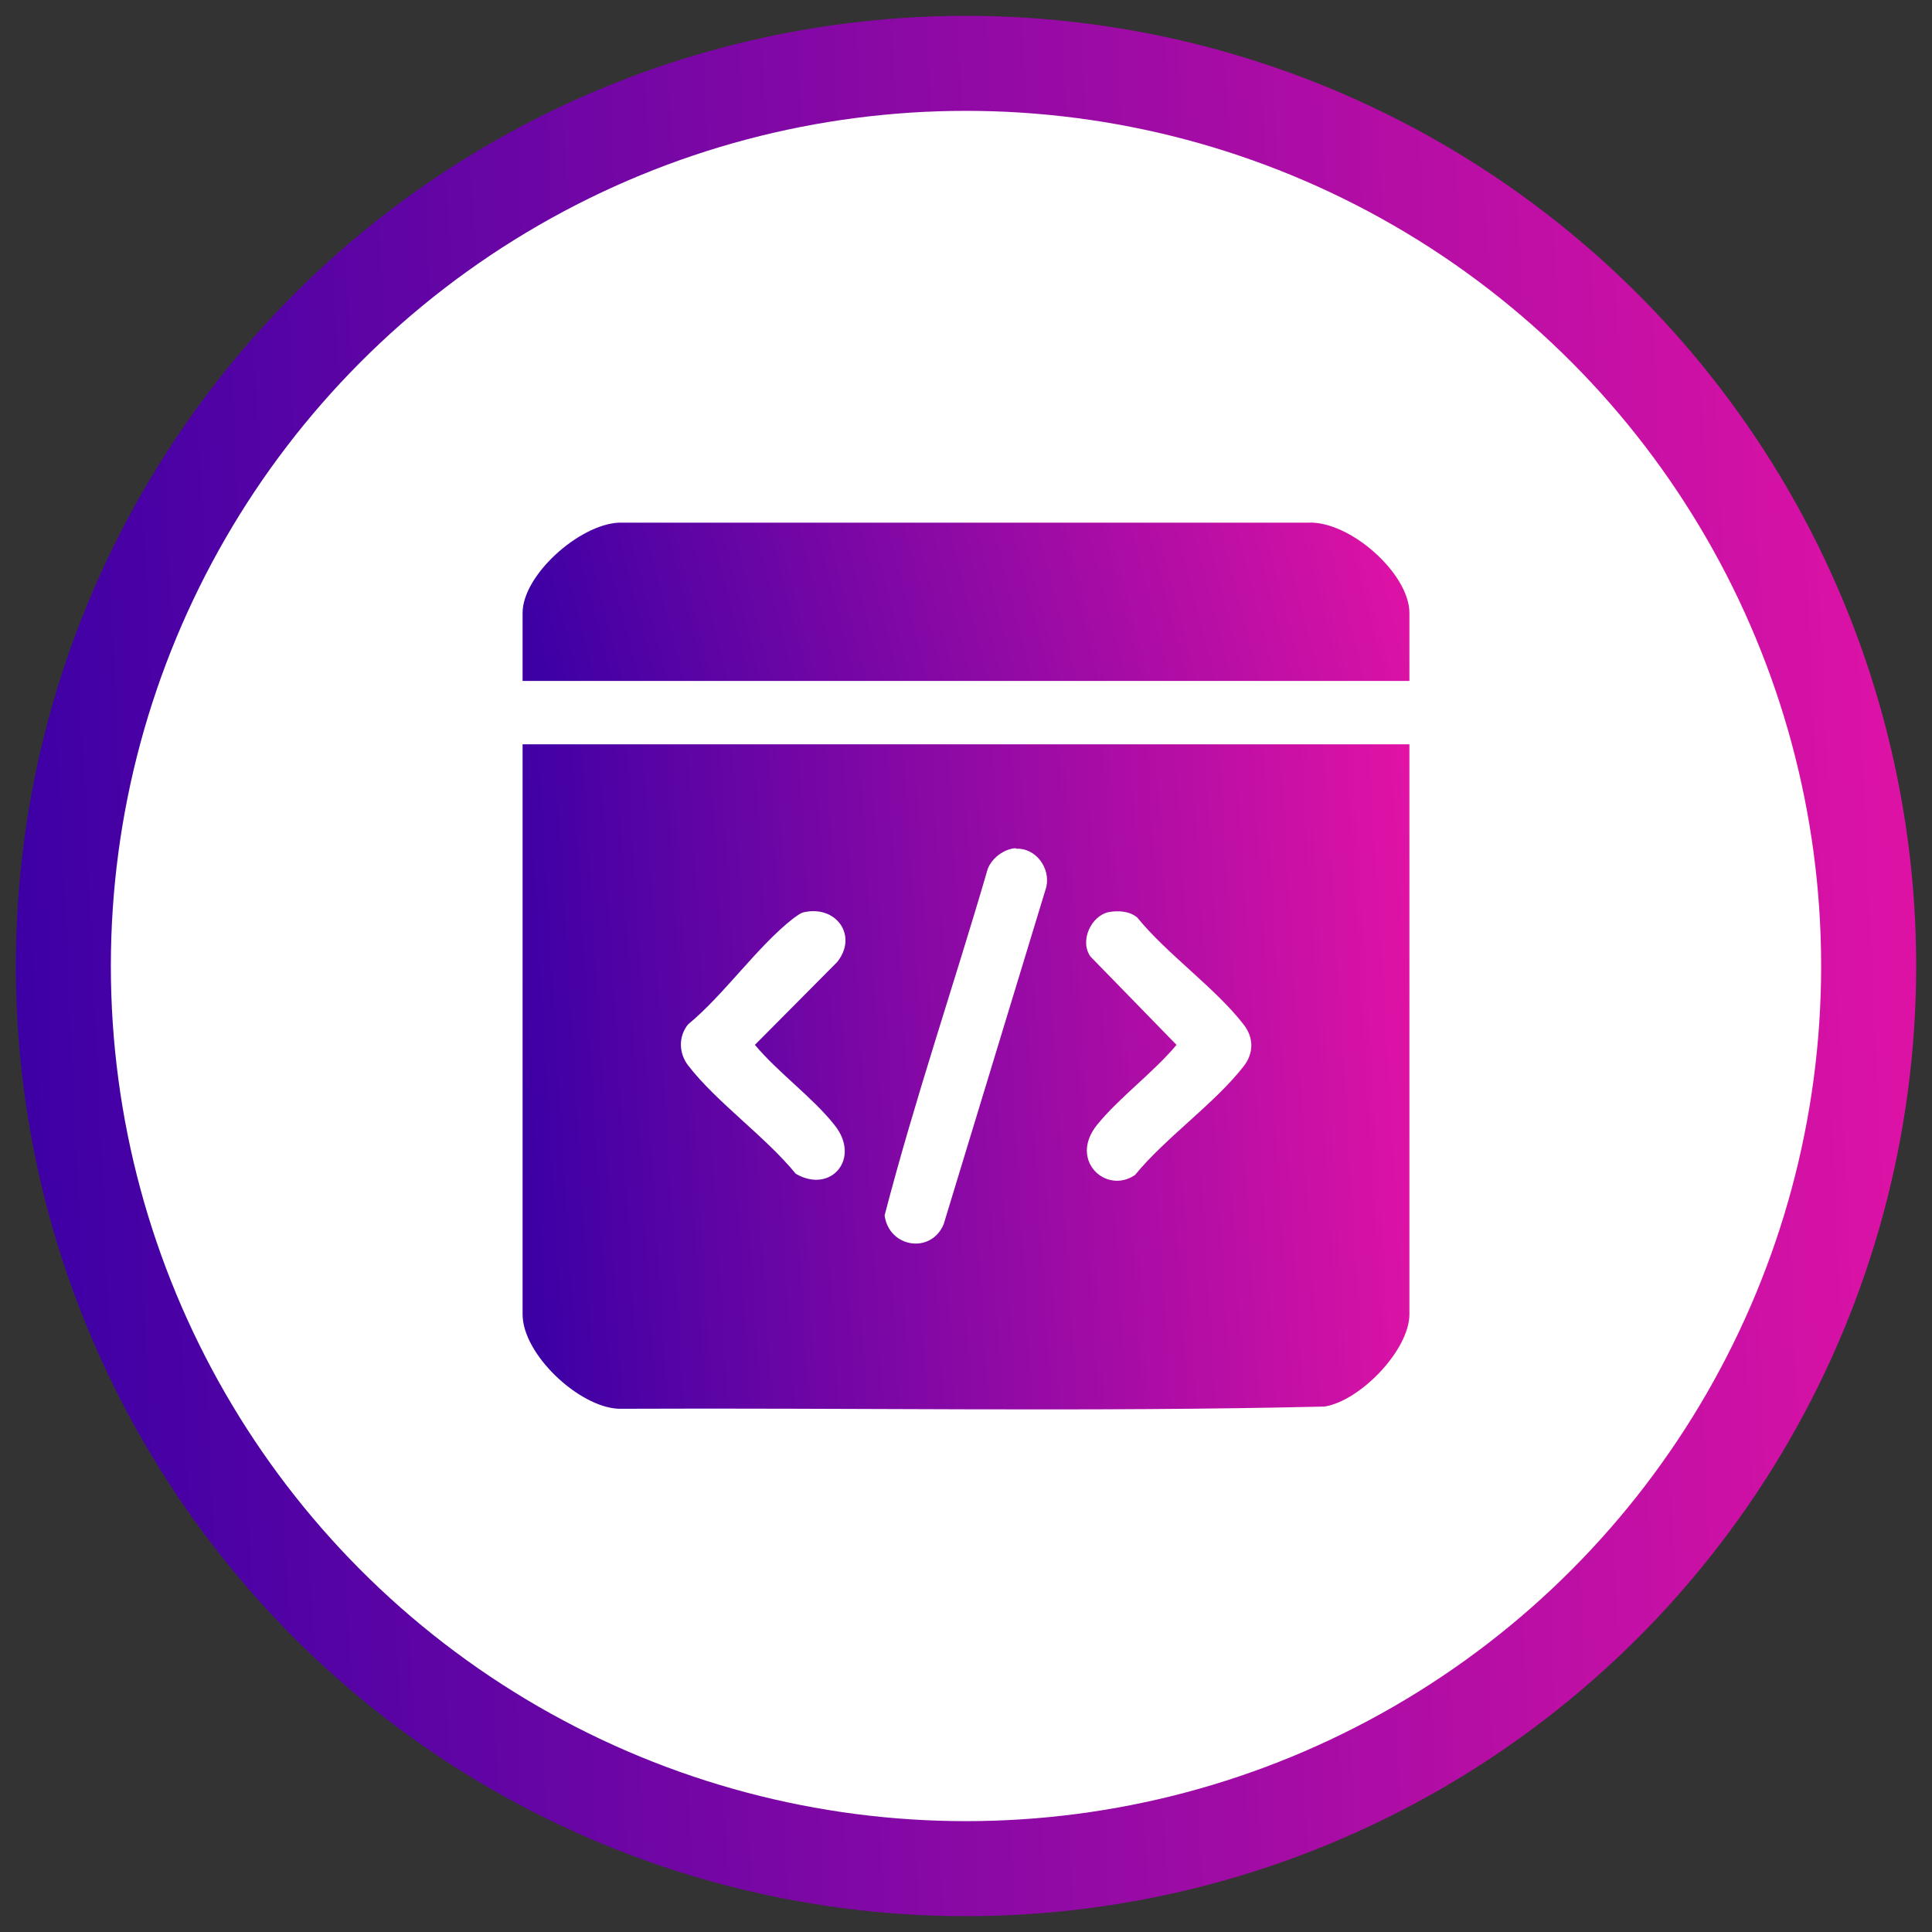
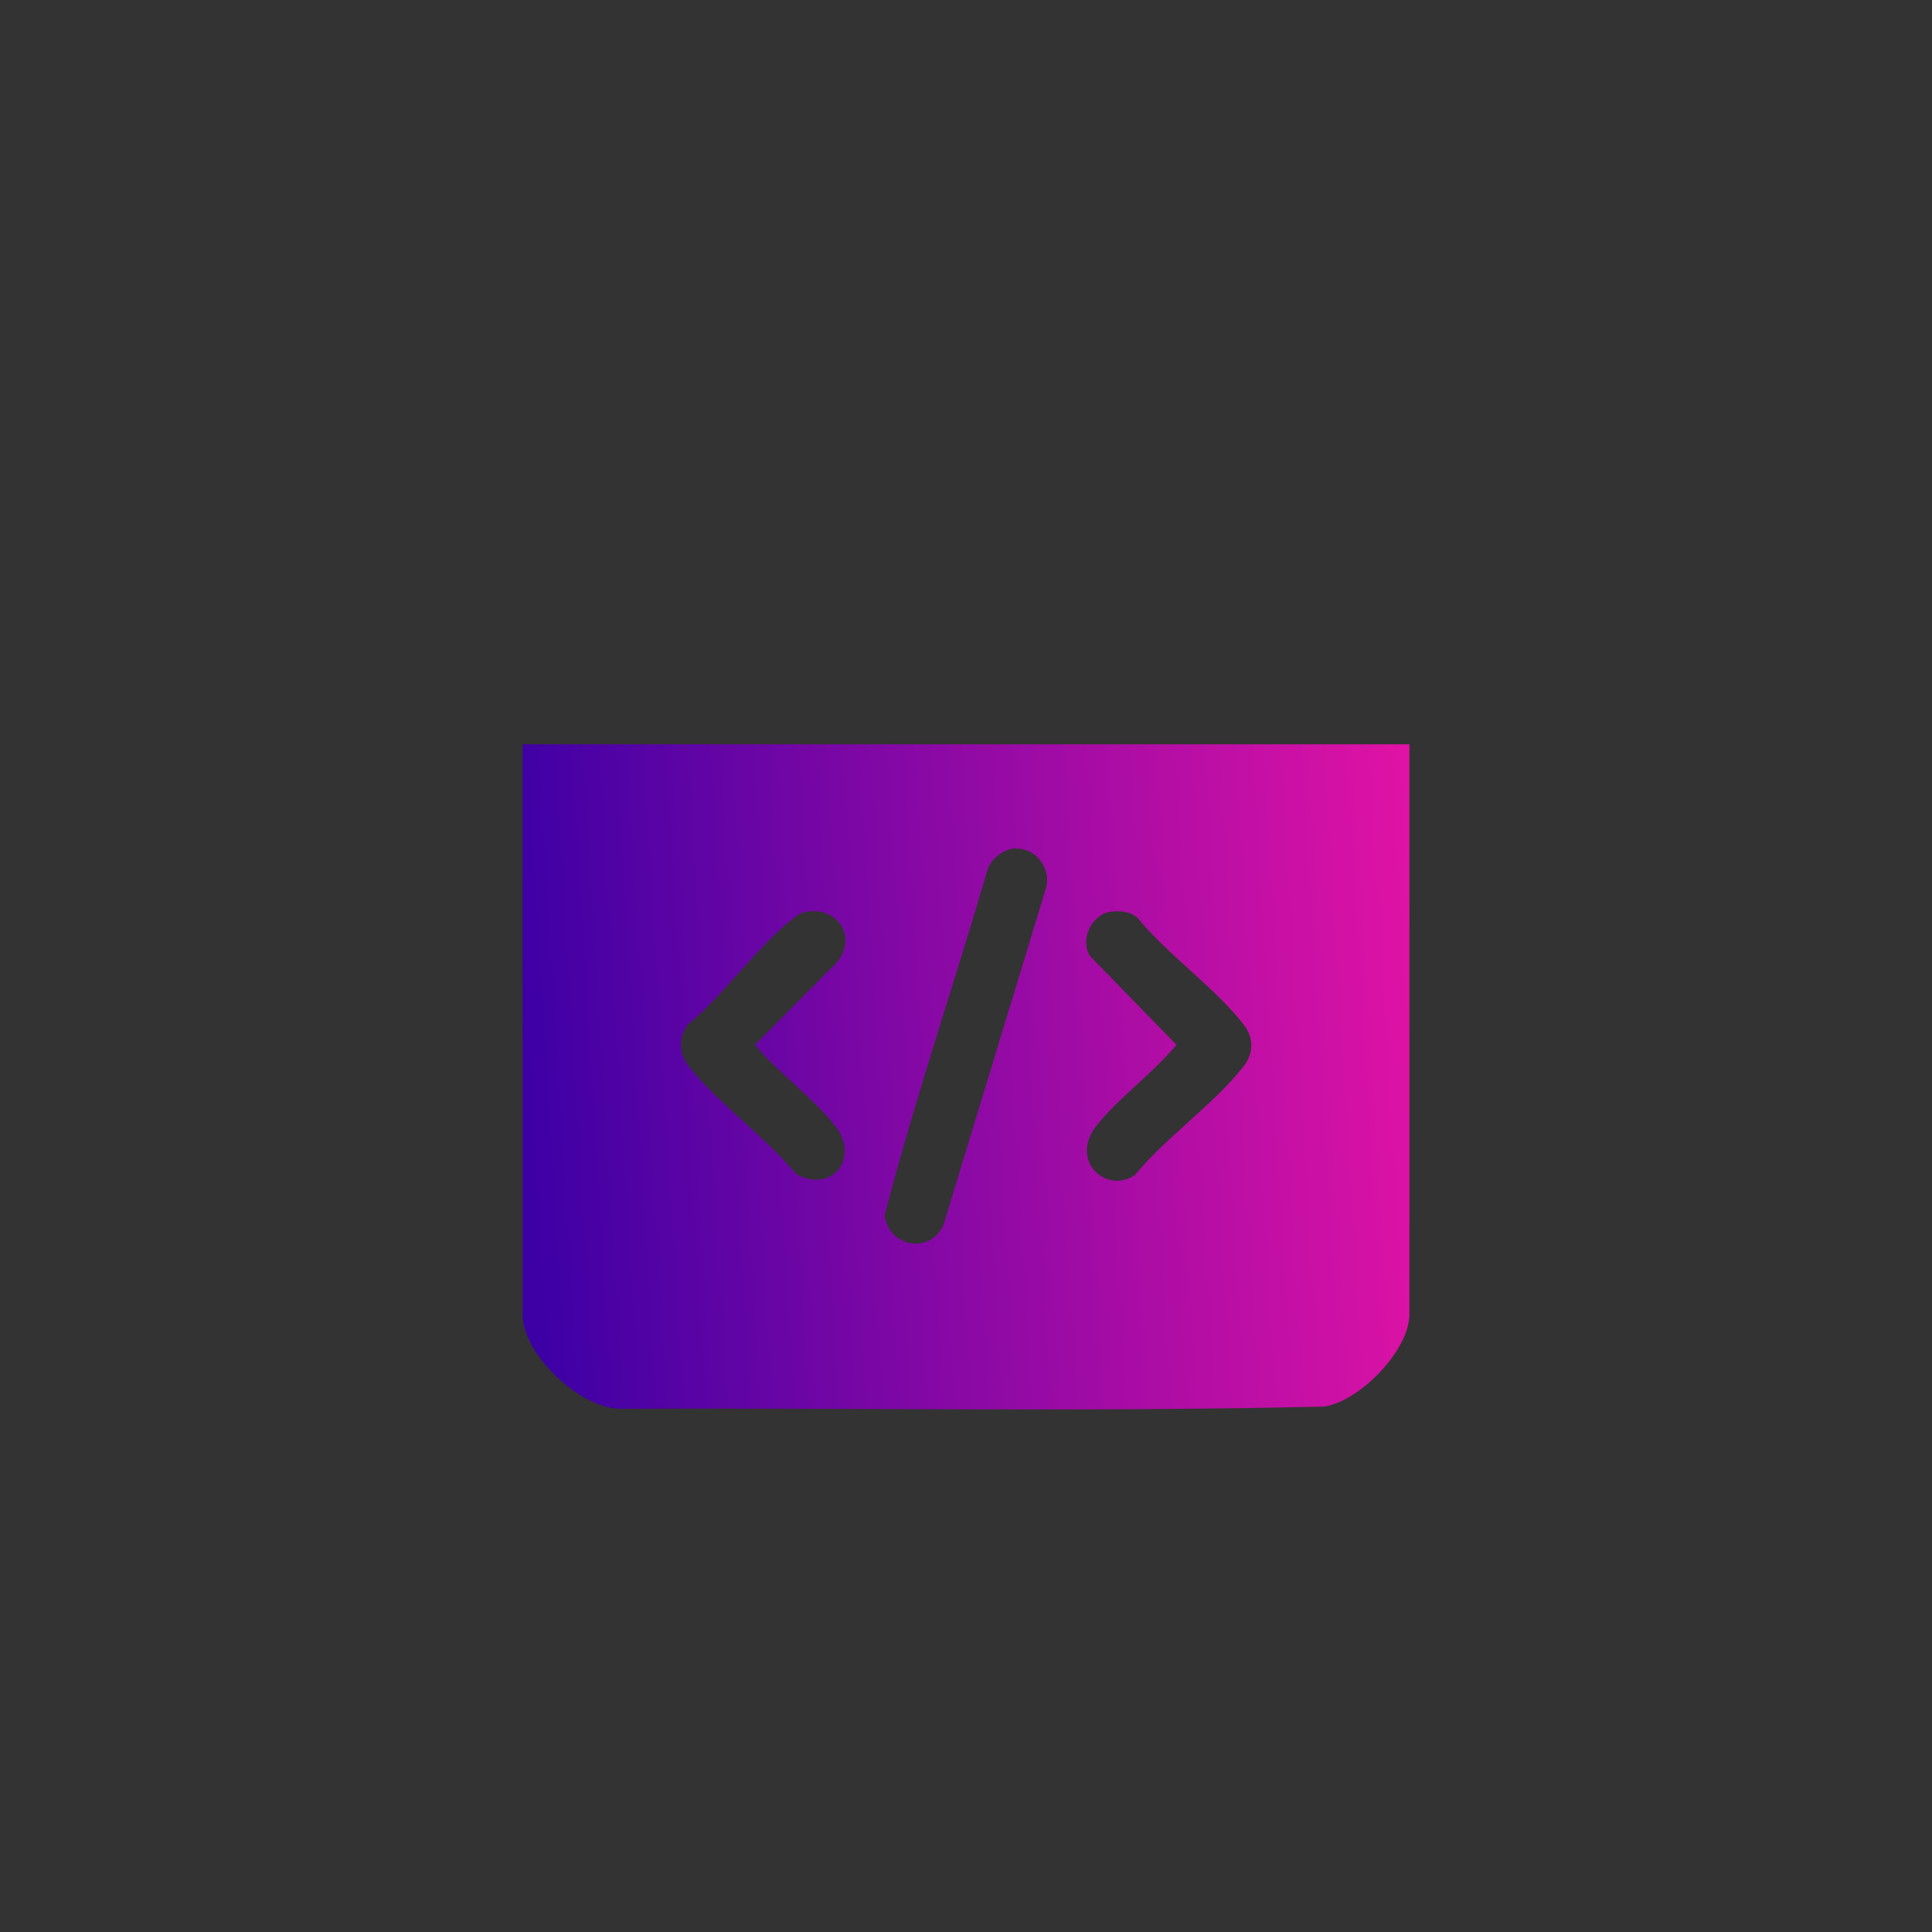
<svg xmlns="http://www.w3.org/2000/svg" width="61" height="61" viewBox="0 0 61 61" fill="none">
  <rect x="0" y="0" width="61" height="61" fill="#333333" stroke="none" />
-   <circle cx="30.5" cy="30.5" r="28.5" fill="white" stroke="url(#paint0_linear_370_1408)" stroke-width="3" />
  <path d="M44.5 23.5V41.498C44.5 42.62 42.949 44.234 41.817 44.41C34.394 44.585 26.954 44.445 19.532 44.48C18.277 44.427 16.5 42.761 16.5 41.498V23.5H44.5ZM32.077 26.78C31.711 26.798 31.328 27.078 31.188 27.429C30.125 31.078 28.888 34.692 27.93 38.375C28.069 39.393 29.394 39.603 29.794 38.656L33.035 28.008C33.175 27.412 32.704 26.763 32.077 26.798V26.78ZM25.404 28.798C25.282 28.815 25.16 28.92 25.055 28.991C23.922 29.868 22.86 31.411 21.727 32.341C21.413 32.727 21.431 33.253 21.727 33.639C22.616 34.797 24.166 35.884 25.125 37.06C26.24 37.709 27.198 36.569 26.344 35.516C25.648 34.639 24.567 33.867 23.835 32.99L26.431 30.376C27.094 29.552 26.414 28.587 25.404 28.798ZM35.004 28.798C34.447 28.92 34.081 29.71 34.429 30.201L37.147 32.99C36.415 33.867 35.352 34.639 34.638 35.516C33.732 36.639 34.934 37.726 35.84 37.095C36.799 35.919 38.367 34.832 39.273 33.657C39.587 33.253 39.587 32.762 39.273 32.358C38.384 31.201 36.851 30.131 35.91 28.973C35.666 28.762 35.3 28.745 35.004 28.798Z" fill="url(#paint1_linear_370_1408)" />
-   <path d="M44.5 21.5H16.5V19.353C16.5 18.162 18.277 16.569 19.532 16.502H41.294C42.618 16.435 44.5 18.112 44.5 19.353V21.5Z" fill="url(#paint2_linear_370_1408)" />
  <defs>
    <linearGradient id="paint0_linear_370_1408" x1="0.5" y1="30.5" x2="65.903" y2="27.49" gradientUnits="userSpaceOnUse">
      <stop stop-color="#3D00A5" />
      <stop offset="1" stop-color="#EC14A5" />
    </linearGradient>
    <linearGradient id="paint1_linear_370_1408" x1="16.5" y1="34" x2="46.971" y2="32.13" gradientUnits="userSpaceOnUse">
      <stop stop-color="#3D00A5" />
      <stop offset="1" stop-color="#EC14A5" />
    </linearGradient>
    <linearGradient id="paint2_linear_370_1408" x1="16.5" y1="19" x2="45.181" y2="11.608" gradientUnits="userSpaceOnUse">
      <stop stop-color="#3D00A5" />
      <stop offset="1" stop-color="#EC14A5" />
    </linearGradient>
  </defs>
</svg>